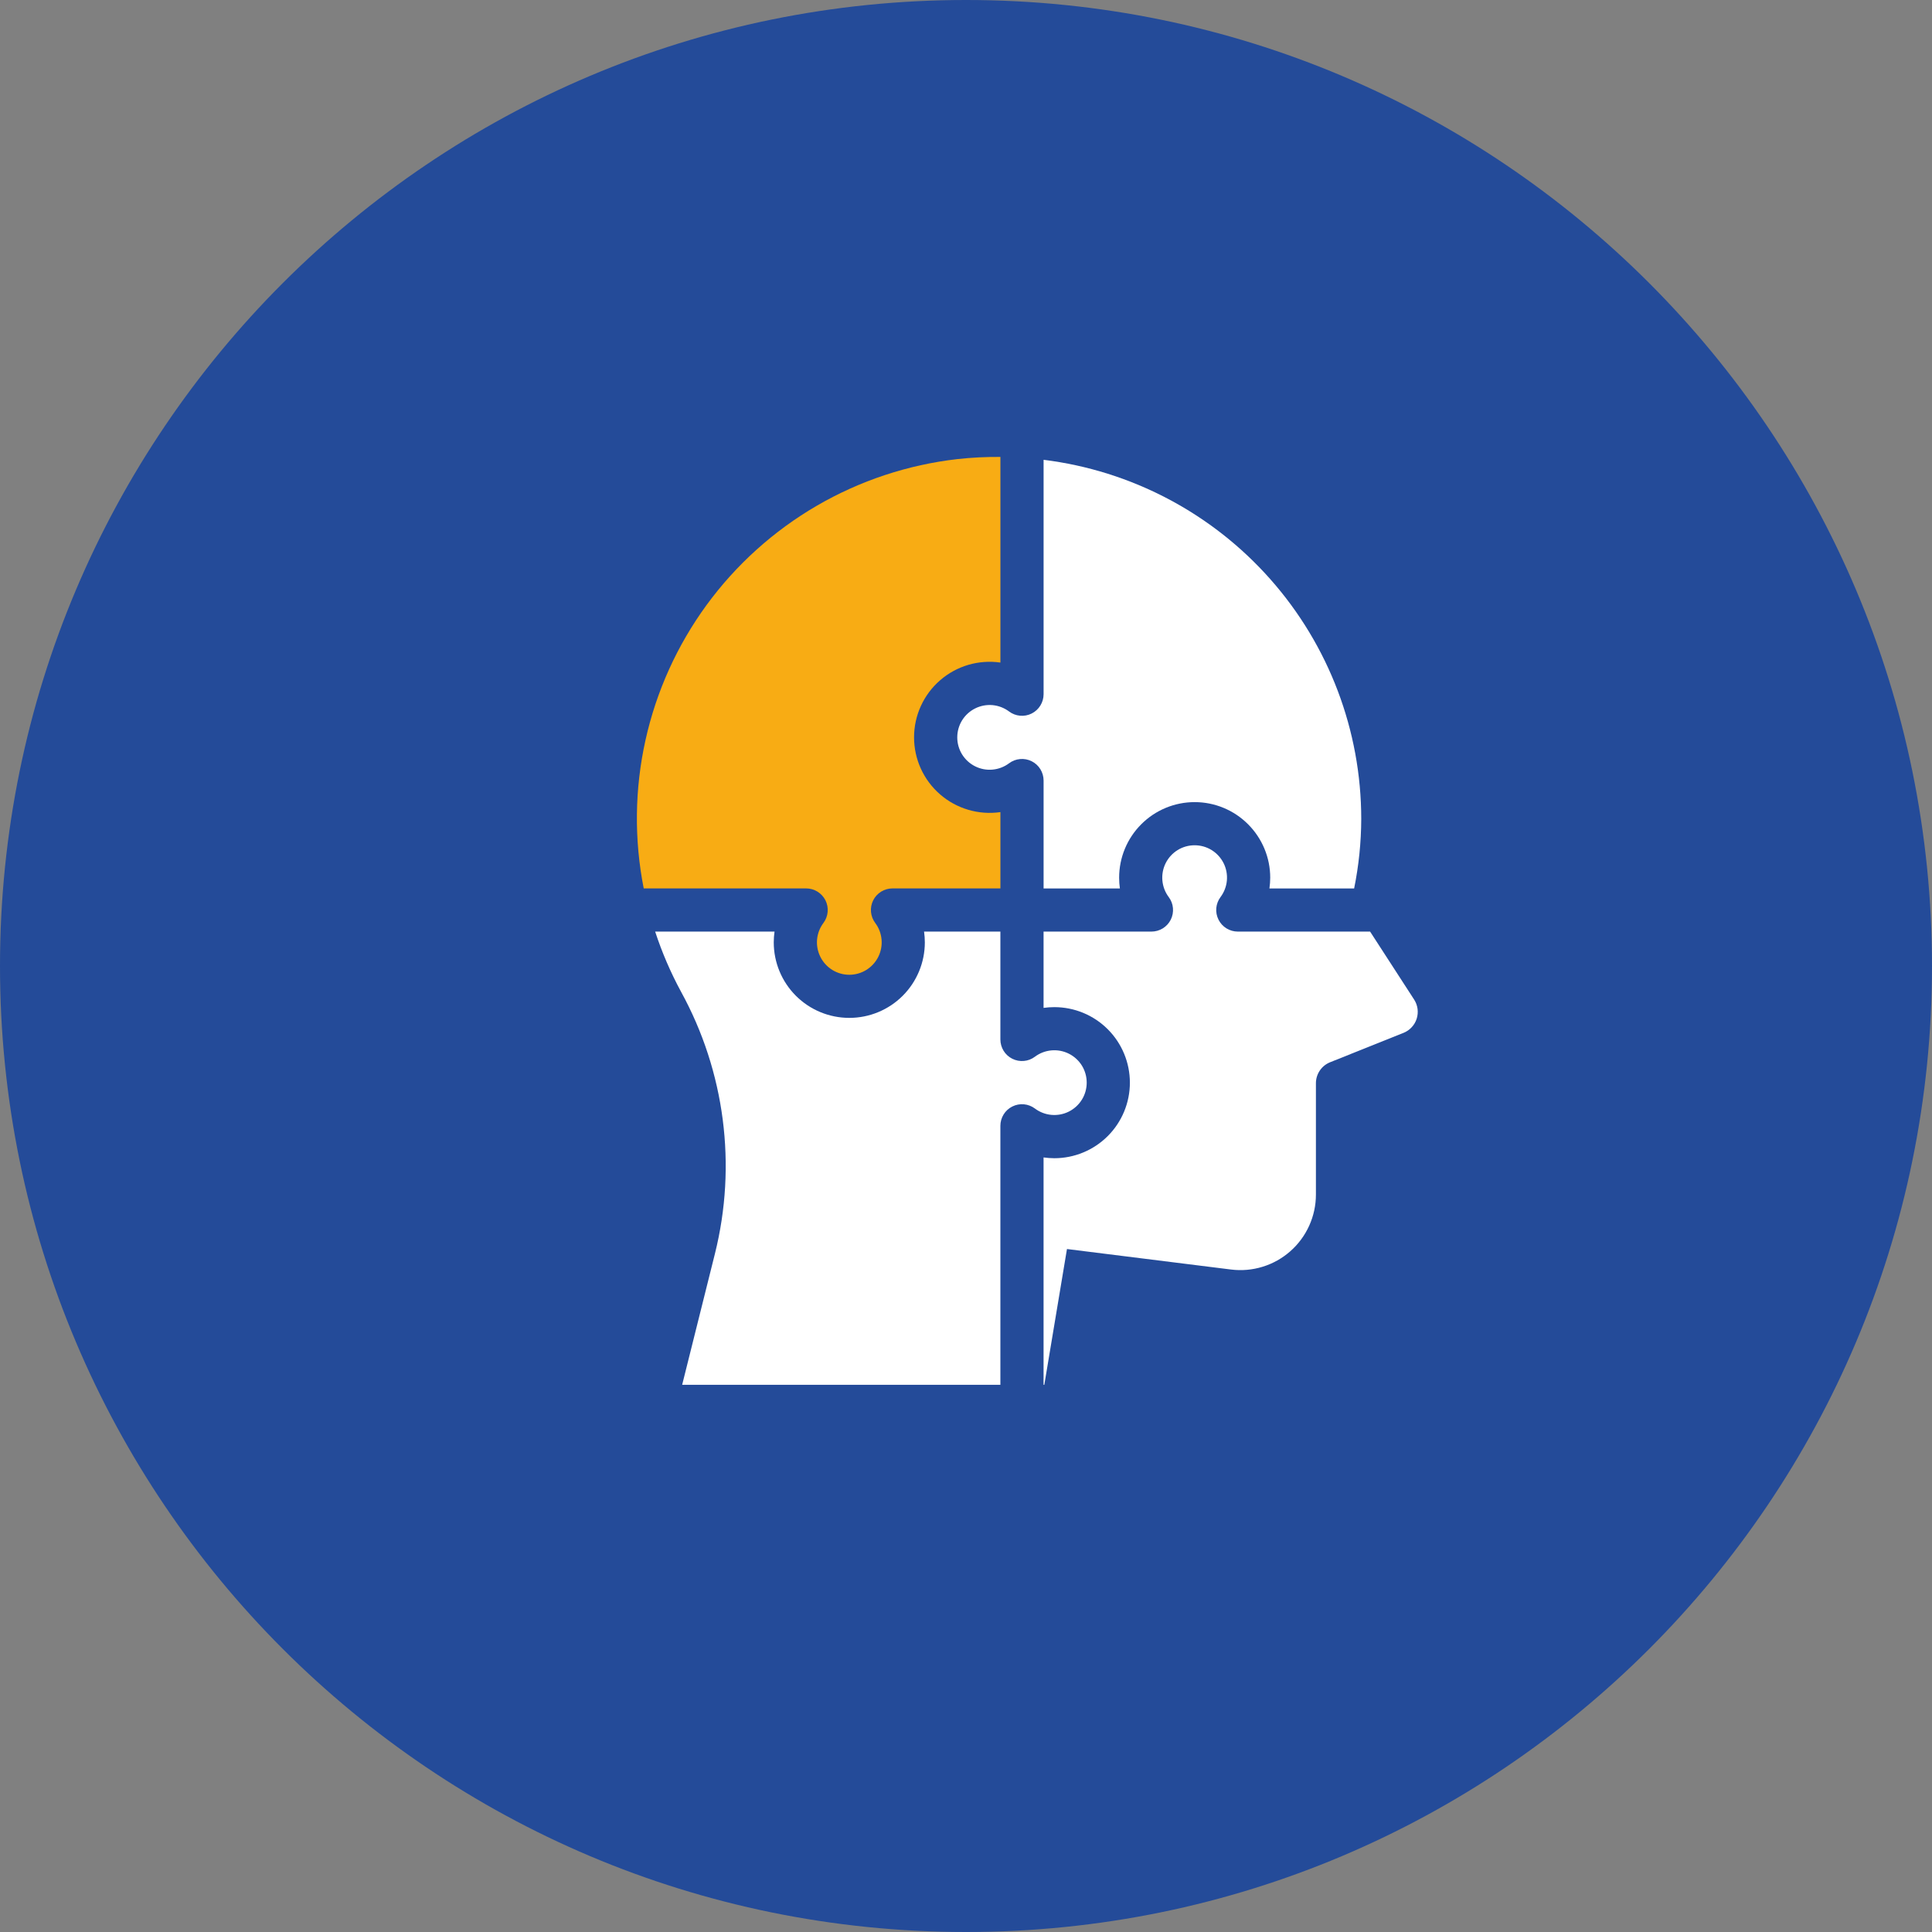
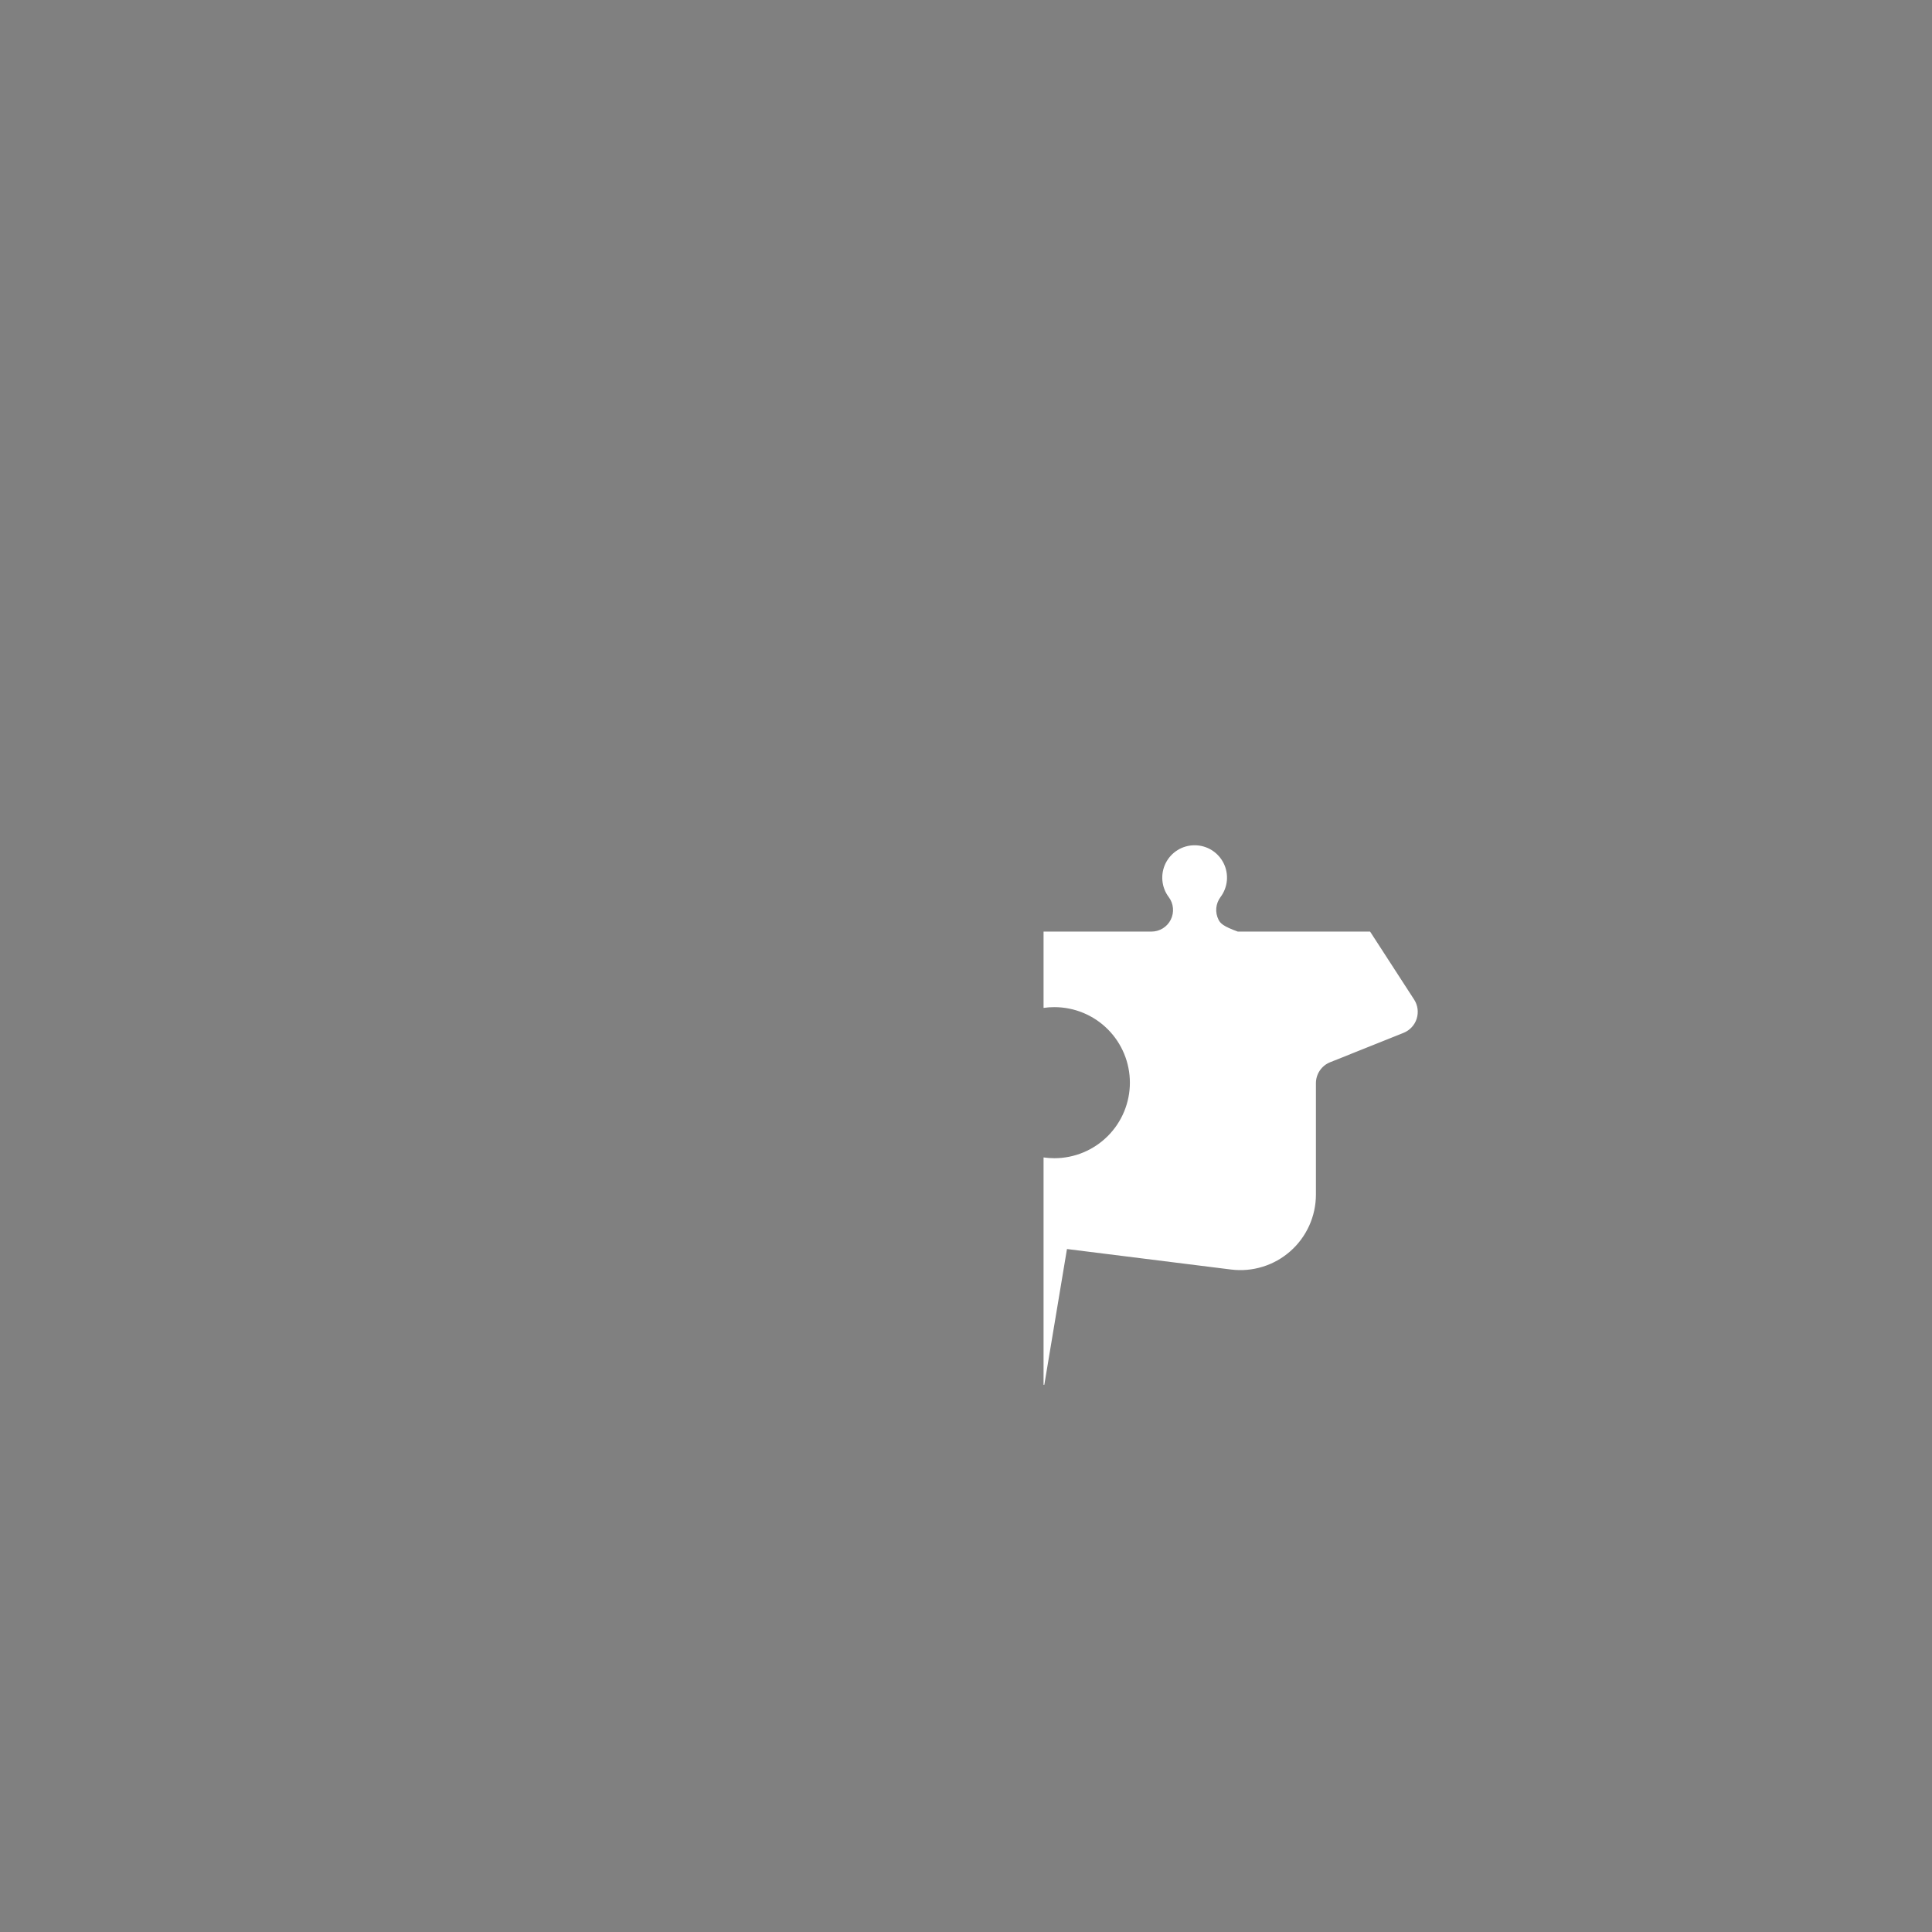
<svg xmlns="http://www.w3.org/2000/svg" width="69" height="69" viewBox="0 0 69 69" fill="none">
  <rect x="0" y="0" width="69" height="69" fill="#808080" stroke="none" />
-   <path d="M34.5 69C53.554 69 69 53.554 69 34.5C69 15.446 53.554 0 34.5 0C15.446 0 0 15.446 0 34.5C0 53.554 15.446 69 34.5 69Z" fill="#244B99" />
-   <path d="M28.791 31.729C28.934 31.729 29.075 31.769 29.196 31.844C29.318 31.92 29.416 32.027 29.481 32.155C29.545 32.283 29.572 32.427 29.559 32.569C29.546 32.712 29.494 32.848 29.408 32.963C29.279 33.134 29.201 33.339 29.181 33.553C29.162 33.766 29.203 33.981 29.299 34.173C29.395 34.365 29.542 34.527 29.725 34.64C29.907 34.753 30.118 34.813 30.333 34.813C30.547 34.813 30.758 34.753 30.941 34.64C31.123 34.527 31.271 34.365 31.367 34.173C31.463 33.981 31.504 33.766 31.484 33.553C31.465 33.339 31.387 33.134 31.258 32.963C31.172 32.848 31.12 32.712 31.107 32.569C31.094 32.427 31.121 32.283 31.185 32.155C31.249 32.027 31.347 31.92 31.469 31.844C31.591 31.769 31.731 31.729 31.874 31.729H35.729V29.004C35.346 29.059 34.955 29.031 34.584 28.922C34.213 28.814 33.869 28.626 33.577 28.373C33.284 28.12 33.05 27.807 32.889 27.455C32.728 27.103 32.645 26.72 32.645 26.333C32.645 25.947 32.728 25.564 32.889 25.212C33.05 24.86 33.284 24.547 33.577 24.294C33.869 24.041 34.213 23.853 34.584 23.744C34.955 23.636 35.346 23.608 35.729 23.663V16.319C35.216 16.315 34.703 16.34 34.194 16.396C32.421 16.599 30.71 17.167 29.168 18.064C27.626 18.962 26.287 20.169 25.234 21.609C24.182 23.05 23.439 24.692 23.053 26.434C22.666 28.176 22.645 29.979 22.99 31.729H28.791Z" fill="#F8AC14" />
-   <path d="M37.271 24.793C37.271 24.936 37.231 25.077 37.156 25.198C37.081 25.32 36.973 25.419 36.845 25.483C36.717 25.547 36.573 25.574 36.431 25.561C36.288 25.548 36.152 25.496 36.038 25.41C35.866 25.281 35.661 25.203 35.448 25.183C35.234 25.164 35.019 25.205 34.827 25.301C34.635 25.397 34.473 25.544 34.36 25.727C34.247 25.91 34.188 26.12 34.188 26.335C34.188 26.549 34.247 26.76 34.36 26.943C34.473 27.125 34.635 27.273 34.827 27.369C35.019 27.465 35.234 27.506 35.448 27.486C35.661 27.467 35.866 27.389 36.038 27.26C36.152 27.174 36.288 27.122 36.431 27.109C36.573 27.096 36.717 27.123 36.845 27.187C36.973 27.251 37.081 27.349 37.156 27.471C37.231 27.593 37.271 27.733 37.271 27.877V31.731H39.996C39.978 31.603 39.969 31.474 39.969 31.345C39.969 30.63 40.253 29.944 40.759 29.438C41.265 28.931 41.951 28.647 42.667 28.647C43.382 28.647 44.068 28.931 44.574 29.438C45.08 29.944 45.365 30.63 45.365 31.345C45.364 31.474 45.355 31.603 45.337 31.731H48.362C48.528 30.914 48.613 30.083 48.616 29.249C48.615 26.095 47.461 23.051 45.371 20.688C43.282 18.326 40.401 16.808 37.271 16.422V24.793Z" fill="white" />
-   <path d="M48.932 33.271H44.207C44.064 33.271 43.924 33.231 43.802 33.156C43.68 33.081 43.582 32.973 43.518 32.845C43.454 32.717 43.426 32.573 43.439 32.431C43.452 32.288 43.505 32.152 43.59 32.038C43.719 31.866 43.798 31.661 43.817 31.448C43.836 31.234 43.796 31.019 43.7 30.827C43.603 30.635 43.456 30.473 43.273 30.36C43.091 30.247 42.88 30.188 42.665 30.188C42.451 30.188 42.24 30.247 42.057 30.36C41.875 30.473 41.727 30.635 41.631 30.827C41.535 31.019 41.495 31.234 41.514 31.448C41.533 31.661 41.611 31.866 41.74 32.038C41.826 32.152 41.879 32.288 41.891 32.431C41.904 32.573 41.877 32.717 41.813 32.845C41.749 32.973 41.651 33.081 41.529 33.156C41.407 33.231 41.267 33.271 41.124 33.271H37.27V35.996C37.397 35.978 37.526 35.969 37.655 35.969C38.37 35.969 39.057 36.253 39.563 36.759C40.069 37.265 40.353 37.951 40.353 38.667C40.353 39.382 40.069 40.068 39.563 40.574C39.057 41.08 38.37 41.365 37.655 41.365C37.526 41.364 37.397 41.355 37.27 41.337V49.458H37.297L38.106 44.608L43.964 45.34C44.344 45.388 44.729 45.354 45.094 45.241C45.46 45.129 45.797 44.939 46.084 44.686C46.371 44.433 46.6 44.122 46.758 43.773C46.915 43.425 46.997 43.047 46.997 42.664V38.688C46.997 38.526 47.045 38.368 47.136 38.234C47.226 38.1 47.355 37.997 47.505 37.937L50.126 36.888C50.236 36.844 50.336 36.776 50.417 36.688C50.499 36.601 50.56 36.496 50.596 36.383C50.632 36.269 50.642 36.148 50.627 36.03C50.611 35.912 50.569 35.798 50.504 35.698L48.932 33.271Z" fill="white" />
-   <path d="M24.363 49.457H35.728V40.207C35.728 40.064 35.768 39.924 35.843 39.802C35.918 39.68 36.026 39.582 36.154 39.518C36.282 39.454 36.425 39.426 36.568 39.439C36.711 39.452 36.847 39.505 36.961 39.59C37.133 39.719 37.337 39.798 37.551 39.817C37.765 39.836 37.98 39.796 38.172 39.7C38.364 39.603 38.526 39.456 38.639 39.273C38.752 39.091 38.811 38.88 38.811 38.665C38.811 38.451 38.752 38.24 38.639 38.057C38.526 37.875 38.364 37.727 38.172 37.631C37.98 37.535 37.765 37.495 37.551 37.514C37.337 37.533 37.133 37.611 36.961 37.74C36.847 37.826 36.711 37.879 36.568 37.891C36.425 37.904 36.282 37.877 36.154 37.813C36.026 37.749 35.918 37.651 35.843 37.529C35.768 37.407 35.728 37.267 35.728 37.124V33.27H33.002C33.02 33.397 33.03 33.526 33.03 33.655C33.03 34.37 32.746 35.057 32.24 35.563C31.734 36.069 31.048 36.353 30.332 36.353C29.617 36.353 28.93 36.069 28.424 35.563C27.918 35.057 27.634 34.37 27.634 33.655C27.634 33.526 27.644 33.397 27.662 33.27H23.398C23.641 34.013 23.951 34.732 24.323 35.419C25.889 38.273 26.322 41.613 25.534 44.772L24.363 49.457Z" fill="white" />
+   <path d="M48.932 33.271H44.207C43.68 33.081 43.582 32.973 43.518 32.845C43.454 32.717 43.426 32.573 43.439 32.431C43.452 32.288 43.505 32.152 43.59 32.038C43.719 31.866 43.798 31.661 43.817 31.448C43.836 31.234 43.796 31.019 43.7 30.827C43.603 30.635 43.456 30.473 43.273 30.36C43.091 30.247 42.88 30.188 42.665 30.188C42.451 30.188 42.24 30.247 42.057 30.36C41.875 30.473 41.727 30.635 41.631 30.827C41.535 31.019 41.495 31.234 41.514 31.448C41.533 31.661 41.611 31.866 41.74 32.038C41.826 32.152 41.879 32.288 41.891 32.431C41.904 32.573 41.877 32.717 41.813 32.845C41.749 32.973 41.651 33.081 41.529 33.156C41.407 33.231 41.267 33.271 41.124 33.271H37.27V35.996C37.397 35.978 37.526 35.969 37.655 35.969C38.37 35.969 39.057 36.253 39.563 36.759C40.069 37.265 40.353 37.951 40.353 38.667C40.353 39.382 40.069 40.068 39.563 40.574C39.057 41.08 38.37 41.365 37.655 41.365C37.526 41.364 37.397 41.355 37.27 41.337V49.458H37.297L38.106 44.608L43.964 45.34C44.344 45.388 44.729 45.354 45.094 45.241C45.46 45.129 45.797 44.939 46.084 44.686C46.371 44.433 46.6 44.122 46.758 43.773C46.915 43.425 46.997 43.047 46.997 42.664V38.688C46.997 38.526 47.045 38.368 47.136 38.234C47.226 38.1 47.355 37.997 47.505 37.937L50.126 36.888C50.236 36.844 50.336 36.776 50.417 36.688C50.499 36.601 50.56 36.496 50.596 36.383C50.632 36.269 50.642 36.148 50.627 36.03C50.611 35.912 50.569 35.798 50.504 35.698L48.932 33.271Z" fill="white" />
</svg>